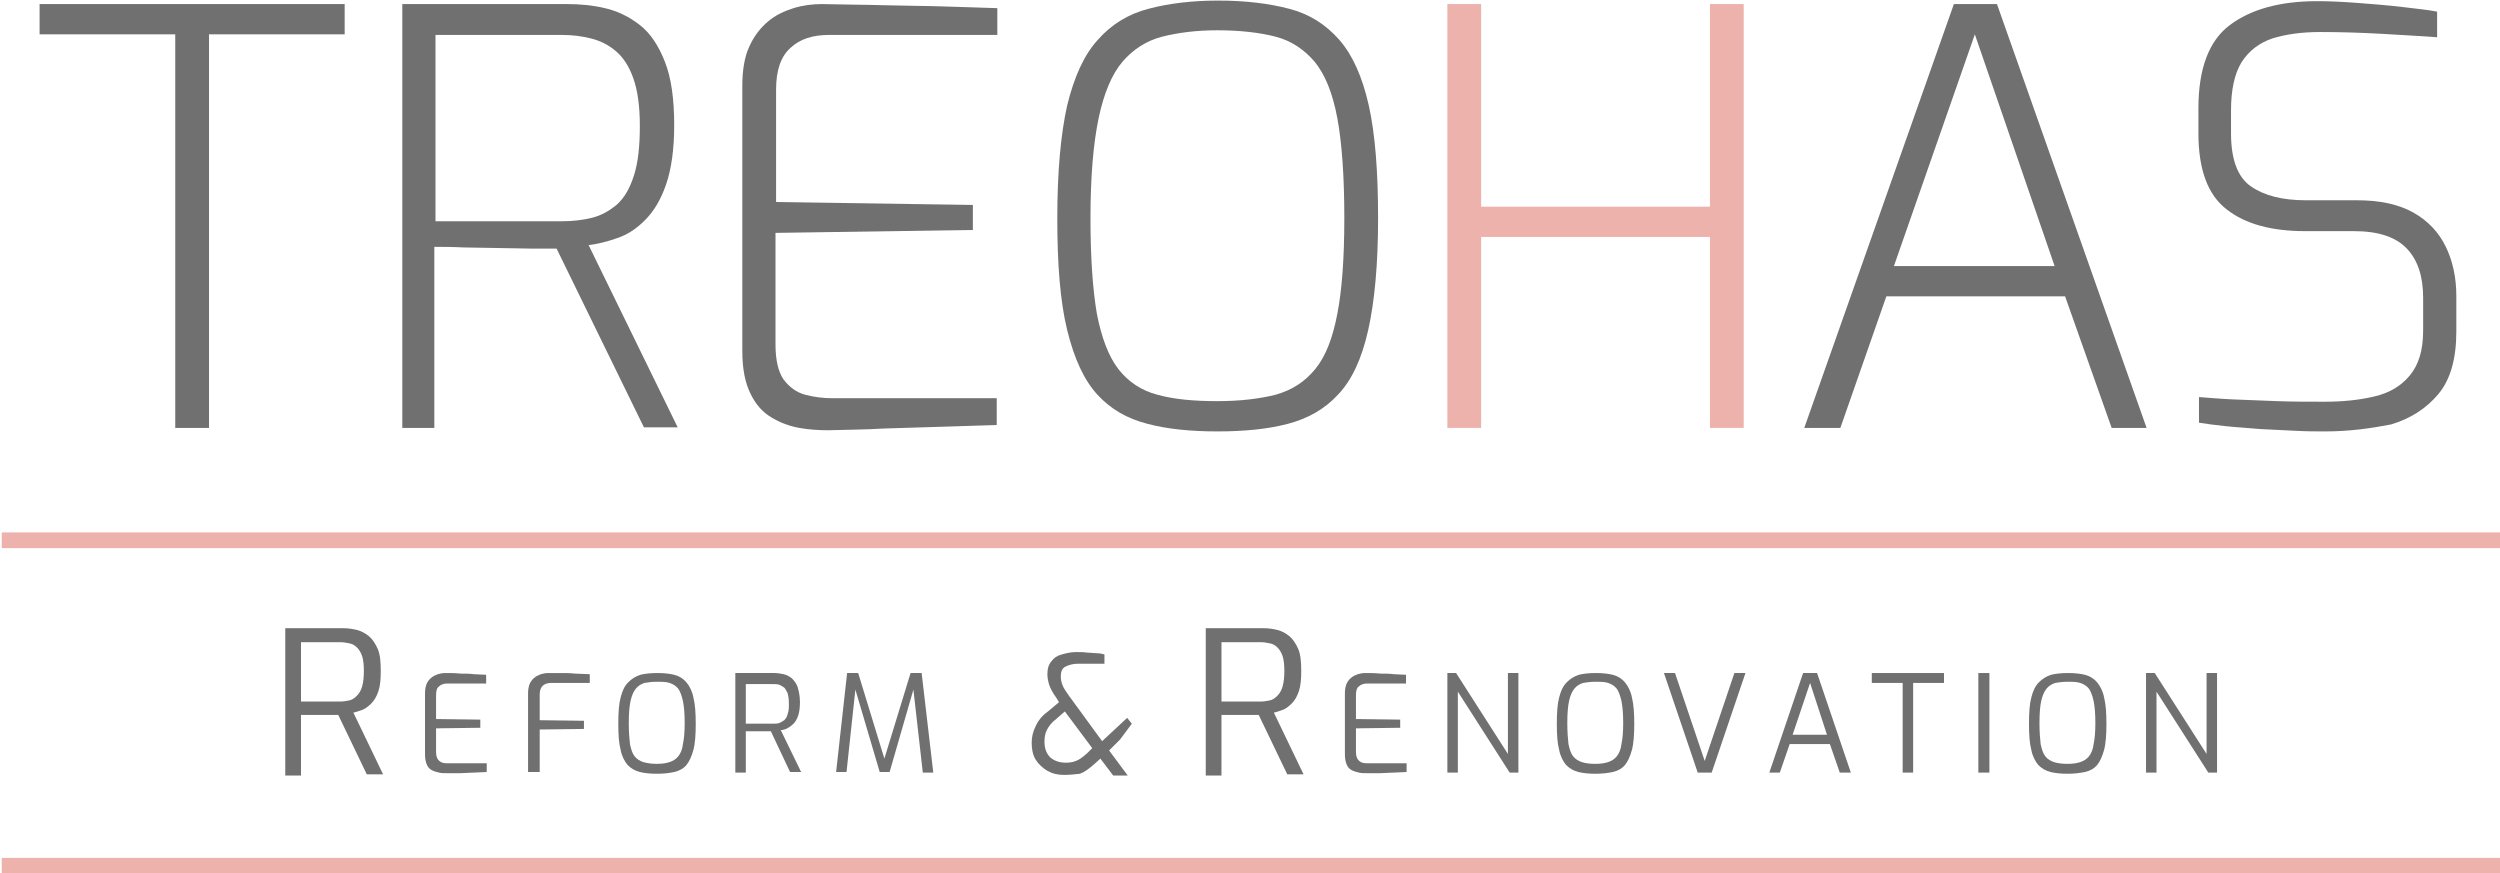
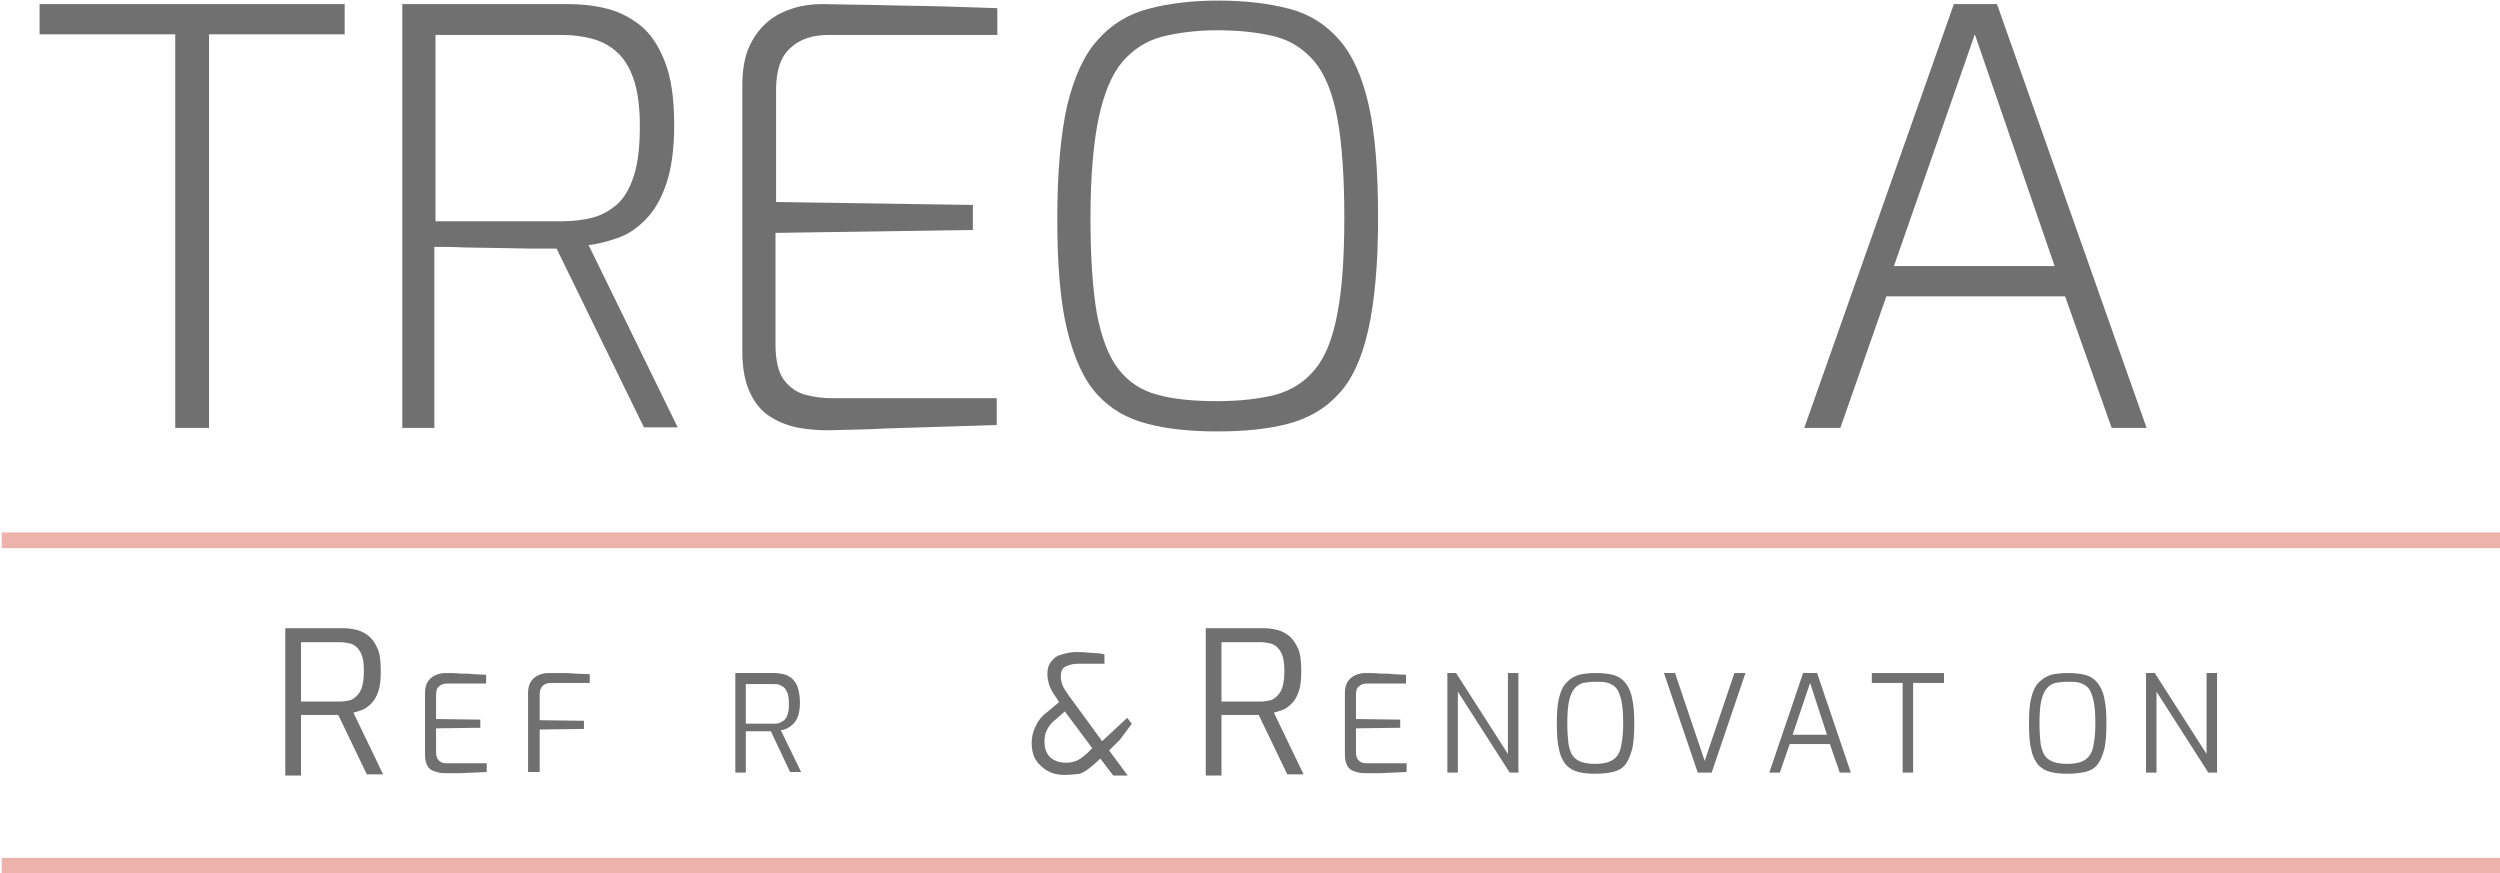
<svg xmlns="http://www.w3.org/2000/svg" xmlns:xlink="http://www.w3.org/1999/xlink" version="1.1" id="レイヤー_1" x="0px" y="0px" viewBox="0 0 429.4 150" style="enable-background:new 0 0 429.4 150;" xml:space="preserve">
  <style type="text/css">
	.st0{fill:#EEB2AD;stroke:#EEB2AD;stroke-width:2.703;stroke-miterlimit:10;}
	.st1{fill:#717071;}
	.st2{clip-path:url(#SVGID_2_);}
	.st3{fill:#EEB2AD;}
</style>
  <g>
    <line class="st0" x1="429.4" y1="148.7" x2="0.3" y2="148.7" />
    <line class="st0" x1="0.3" y1="92.8" x2="429.4" y2="92.8" />
    <g>
      <path class="st1" d="M49,132.9v-25h9.9c0.8,0,1.6,0.1,2.4,0.3c0.8,0.2,1.5,0.6,2.1,1.1c0.6,0.5,1.1,1.3,1.5,2.2    c0.4,1,0.5,2.2,0.5,3.8c0,1.4-0.1,2.5-0.4,3.4c-0.3,0.9-0.7,1.6-1.2,2.1c-0.5,0.5-1,0.9-1.5,1.1c-0.6,0.2-1.1,0.4-1.6,0.5    l5.1,10.6H63l-4.9-10.2c-0.4,0-0.8,0-1.4,0c-0.5,0-1.1,0-1.7,0c-0.6,0-1.2,0-1.8,0c-0.6,0-1.1,0-1.5,0v10.4H49z M51.7,120.5h6.7    c0.6,0,1.1-0.1,1.6-0.2c0.5-0.1,0.9-0.4,1.3-0.8c0.4-0.4,0.7-0.9,0.9-1.6c0.2-0.7,0.3-1.6,0.3-2.7c0-1-0.1-1.9-0.3-2.5    c-0.2-0.6-0.5-1.1-0.9-1.5c-0.4-0.4-0.8-0.6-1.3-0.7c-0.5-0.1-1-0.2-1.6-0.2h-6.7V120.5z" />
      <path class="st1" d="M76.6,132.8c-0.4,0-0.8,0-1.2-0.1c-0.4-0.1-0.8-0.2-1.2-0.4s-0.7-0.5-0.9-1s-0.3-1-0.3-1.8v-10.4    c0-0.7,0.1-1.2,0.3-1.7c0.2-0.4,0.5-0.8,0.8-1c0.3-0.3,0.7-0.4,1.1-0.6c0.4-0.1,0.8-0.2,1.2-0.2c1,0,1.8,0,2.7,0.1    c0.8,0,1.6,0,2.3,0.1c0.7,0,1.4,0.1,2.1,0.1v1.5h-6.7c-0.6,0-1.1,0.2-1.4,0.5c-0.4,0.3-0.5,0.8-0.5,1.6v4l7.6,0.1v1.4l-7.6,0.1v4    c0,0.6,0.1,1,0.3,1.3c0.2,0.3,0.5,0.5,0.8,0.6c0.3,0.1,0.7,0.1,1,0.1h6.6v1.5c-0.7,0-1.5,0.1-2.2,0.1c-0.8,0-1.6,0.1-2.3,0.1    C78.1,132.8,77.3,132.8,76.6,132.8z" />
      <path class="st1" d="M90.7,132.7v-13.6c0-0.7,0.1-1.2,0.3-1.7c0.2-0.4,0.5-0.8,0.8-1c0.3-0.3,0.7-0.4,1.1-0.6    c0.4-0.1,0.8-0.2,1.2-0.2c0.7,0,1.4,0,2.2,0c0.8,0,1.6,0,2.5,0.1c0.8,0,1.7,0.1,2.5,0.1v1.5h-6.7c-0.6,0-1.1,0.2-1.4,0.5    c-0.3,0.3-0.5,0.8-0.5,1.5v4.4l7.6,0.1v1.4l-7.6,0.1v7.3H90.7z" />
-       <path class="st1" d="M112.8,132.9c-1.1,0-2.1-0.1-2.9-0.3c-0.8-0.2-1.5-0.6-2.1-1.2c-0.5-0.6-1-1.5-1.2-2.6    c-0.3-1.1-0.4-2.6-0.4-4.5s0.1-3.4,0.4-4.5c0.3-1.2,0.7-2,1.3-2.6c0.6-0.6,1.2-1,2.1-1.3c0.8-0.2,1.8-0.3,2.9-0.3    c1.1,0,2.1,0.1,2.9,0.3c0.8,0.2,1.5,0.6,2.1,1.3c0.5,0.6,1,1.5,1.2,2.6c0.3,1.2,0.4,2.7,0.4,4.5s-0.1,3.4-0.4,4.5    c-0.3,1.1-0.7,2-1.2,2.6c-0.5,0.6-1.2,1-2.1,1.2C114.9,132.8,114,132.9,112.8,132.9z M112.8,131.2c0.9,0,1.6-0.1,2.2-0.3    c0.6-0.2,1.1-0.5,1.5-1c0.4-0.5,0.7-1.2,0.8-2.1c0.2-0.9,0.3-2.1,0.3-3.6c0-1.6-0.1-2.8-0.3-3.8c-0.2-0.9-0.5-1.7-0.8-2.1    c-0.4-0.5-0.9-0.8-1.5-1c-0.6-0.2-1.3-0.2-2.2-0.2c-0.8,0-1.5,0.1-2.1,0.2c-0.6,0.2-1.1,0.5-1.5,1c-0.4,0.5-0.7,1.2-0.9,2.1    c-0.2,0.9-0.3,2.2-0.3,3.8c0,1.5,0.1,2.7,0.2,3.6c0.2,0.9,0.4,1.6,0.8,2.1c0.4,0.5,0.9,0.8,1.5,1    C111.2,131.1,112,131.2,112.8,131.2z" />
      <path class="st1" d="M126.3,132.7v-17.1h6.7c0.6,0,1.1,0.1,1.6,0.2c0.5,0.1,1,0.4,1.4,0.7c0.4,0.4,0.8,0.9,1,1.5    c0.2,0.7,0.4,1.5,0.4,2.6c0,0.9-0.1,1.7-0.3,2.3c-0.2,0.6-0.5,1.1-0.8,1.4c-0.3,0.3-0.7,0.6-1.1,0.8c-0.4,0.2-0.7,0.3-1.1,0.3    l3.5,7.2h-1.9l-3.3-7c-0.2,0-0.6,0-0.9,0c-0.4,0-0.8,0-1.2,0c-0.4,0-0.8,0-1.2,0c-0.4,0-0.7,0-1,0v7.1H126.3z M128.1,124.3h4.6    c0.4,0,0.8,0,1.1-0.1c0.3-0.1,0.6-0.3,0.9-0.5c0.3-0.3,0.5-0.6,0.6-1.1c0.2-0.5,0.2-1.1,0.2-1.8c0-0.7-0.1-1.3-0.2-1.7    c-0.2-0.4-0.4-0.8-0.6-1c-0.3-0.2-0.6-0.4-0.9-0.5c-0.3-0.1-0.7-0.1-1.1-0.1h-4.6V124.3z" />
-       <path class="st1" d="M143.6,132.7l1.9-17.1h1.9l4.5,14.7l4.5-14.7h1.9l2,17.1h-1.8l-1.7-15l0.3,0l-4.3,14.9h-1.7l-4.4-14.9l0.3,0    l-1.6,14.9H143.6z" />
      <path class="st1" d="M182.8,133.1c-1.1,0-2-0.2-2.9-0.7c-0.8-0.5-1.5-1.1-2-1.9c-0.5-0.8-0.7-1.8-0.7-2.9c0-1,0.2-1.9,0.7-2.9    c0.4-0.9,1.1-1.8,2.1-2.5l1.9-1.6l-0.5-0.8c-0.6-0.8-1-1.6-1.2-2.2c-0.2-0.7-0.3-1.2-0.3-1.8c0-0.9,0.2-1.7,0.7-2.2    c0.4-0.6,1-1,1.8-1.2c0.7-0.2,1.5-0.4,2.4-0.4c0.7,0,1.4,0,2,0.1c0.6,0,1.1,0.1,1.6,0.1c0.5,0,0.9,0.1,1.3,0.2v1.6h-4.5    c-0.9,0-1.6,0.2-2.2,0.5c-0.6,0.3-0.8,0.9-0.8,1.7c0,0.5,0.1,1,0.3,1.5c0.2,0.5,0.6,1.1,1.1,1.8l5.7,7.8l4.3-4l0.8,1l-2,2.7    l-1.9,1.9l3.2,4.3h-2.5l-2.2-2.9l-1,0.9c-0.9,0.8-1.7,1.4-2.5,1.7C184.6,133,183.7,133.1,182.8,133.1z M183.1,131    c0.6,0,1.2-0.1,1.7-0.3c0.6-0.2,1.2-0.7,1.9-1.3l0.9-0.9l-4.7-6.3l-1.5,1.3c-0.8,0.6-1.3,1.3-1.6,1.9c-0.3,0.6-0.4,1.3-0.4,2    c0,1.1,0.3,2,1,2.7C181.1,130.7,182,131,183.1,131z" />
      <path class="st1" d="M207.1,132.9v-25h9.9c0.8,0,1.6,0.1,2.4,0.3c0.8,0.2,1.5,0.6,2.1,1.1c0.6,0.5,1.1,1.3,1.5,2.2    c0.4,1,0.5,2.2,0.5,3.8c0,1.4-0.1,2.5-0.4,3.4c-0.3,0.9-0.7,1.6-1.2,2.1s-1,0.9-1.5,1.1c-0.6,0.2-1.1,0.4-1.6,0.5l5.1,10.6h-2.8    l-4.9-10.2c-0.4,0-0.8,0-1.4,0c-0.5,0-1.1,0-1.7,0c-0.6,0-1.2,0-1.8,0c-0.6,0-1.1,0-1.5,0v10.4H207.1z M209.8,120.5h6.7    c0.6,0,1.1-0.1,1.6-0.2c0.5-0.1,0.9-0.4,1.3-0.8c0.4-0.4,0.7-0.9,0.9-1.6c0.2-0.7,0.3-1.6,0.3-2.7c0-1-0.1-1.9-0.3-2.5    c-0.2-0.6-0.5-1.1-0.9-1.5c-0.4-0.4-0.8-0.6-1.3-0.7c-0.5-0.1-1-0.2-1.6-0.2h-6.7V120.5z" />
      <path class="st1" d="M234.6,132.8c-0.4,0-0.8,0-1.2-0.1c-0.4-0.1-0.8-0.2-1.2-0.4c-0.4-0.2-0.7-0.5-0.9-1s-0.3-1-0.3-1.8v-10.4    c0-0.7,0.1-1.2,0.3-1.7c0.2-0.4,0.5-0.8,0.8-1c0.3-0.3,0.7-0.4,1.1-0.6c0.4-0.1,0.8-0.2,1.2-0.2c1,0,1.8,0,2.7,0.1    c0.8,0,1.6,0,2.3,0.1c0.7,0,1.4,0.1,2.1,0.1v1.5h-6.7c-0.6,0-1.1,0.2-1.4,0.5c-0.4,0.3-0.5,0.8-0.5,1.6v4l7.6,0.1v1.4l-7.6,0.1v4    c0,0.6,0.1,1,0.3,1.3c0.2,0.3,0.5,0.5,0.8,0.6c0.3,0.1,0.7,0.1,1,0.1h6.6v1.5c-0.7,0-1.5,0.1-2.2,0.1c-0.8,0-1.6,0.1-2.3,0.1    C236.1,132.8,235.4,132.8,234.6,132.8z" />
      <path class="st1" d="M248.6,132.7v-17.1h1.5l8.9,13.9v-13.9h1.8v17.1h-1.5l-8.9-13.9v13.9H248.6z" />
      <path class="st1" d="M274,132.9c-1.1,0-2.1-0.1-2.9-0.3c-0.8-0.2-1.5-0.6-2.1-1.2c-0.5-0.6-1-1.5-1.2-2.6    c-0.3-1.1-0.4-2.6-0.4-4.5s0.1-3.4,0.4-4.5c0.3-1.2,0.7-2,1.3-2.6c0.6-0.6,1.2-1,2.1-1.3c0.8-0.2,1.8-0.3,2.9-0.3    c1.1,0,2.1,0.1,2.9,0.3c0.8,0.2,1.5,0.6,2.1,1.3c0.5,0.6,1,1.5,1.2,2.6c0.3,1.2,0.4,2.7,0.4,4.5s-0.1,3.4-0.4,4.5    c-0.3,1.1-0.7,2-1.2,2.6c-0.5,0.6-1.2,1-2.1,1.2C276.1,132.8,275.1,132.9,274,132.9z M274,131.2c0.9,0,1.6-0.1,2.2-0.3    c0.6-0.2,1.1-0.5,1.5-1c0.4-0.5,0.7-1.2,0.8-2.1c0.2-0.9,0.3-2.1,0.3-3.6c0-1.6-0.1-2.8-0.3-3.8c-0.2-0.9-0.5-1.7-0.8-2.1    c-0.4-0.5-0.9-0.8-1.5-1c-0.6-0.2-1.3-0.2-2.2-0.2c-0.8,0-1.5,0.1-2.1,0.2c-0.6,0.2-1.1,0.5-1.5,1c-0.4,0.5-0.7,1.2-0.9,2.1    c-0.2,0.9-0.3,2.2-0.3,3.8c0,1.5,0.1,2.7,0.2,3.6c0.2,0.9,0.4,1.6,0.8,2.1c0.4,0.5,0.9,0.8,1.5,1    C272.3,131.1,273.1,131.2,274,131.2z" />
      <path class="st1" d="M291.6,132.7l-5.8-17.1h1.9l5.1,15.1l5.1-15.1h1.9l-5.8,17.1H291.6z" />
      <path class="st1" d="M303.9,132.7l5.8-17.1h2.4l5.8,17.1H316l-1.7-4.9h-6.9l-1.7,4.9H303.9z M307.9,126.2h5.9l-2.9-8.9    L307.9,126.2z" />
      <path class="st1" d="M326.8,132.7v-15.4h-5.3v-1.7h12.4v1.7h-5.3v15.4H326.8z" />
-       <path class="st1" d="M339.8,132.7v-17.1h1.9v17.1H339.8z" />
      <path class="st1" d="M355.1,132.9c-1.1,0-2.1-0.1-2.9-0.3c-0.8-0.2-1.5-0.6-2.1-1.2c-0.5-0.6-1-1.5-1.2-2.6    c-0.3-1.1-0.4-2.6-0.4-4.5s0.1-3.4,0.4-4.5c0.3-1.2,0.7-2,1.3-2.6c0.6-0.6,1.2-1,2.1-1.3c0.8-0.2,1.8-0.3,2.9-0.3    c1.1,0,2.1,0.1,2.9,0.3c0.8,0.2,1.5,0.6,2.1,1.3c0.5,0.6,1,1.5,1.2,2.6c0.3,1.2,0.4,2.7,0.4,4.5s-0.1,3.4-0.4,4.5    c-0.3,1.1-0.7,2-1.2,2.6c-0.5,0.6-1.2,1-2.1,1.2C357.1,132.8,356.2,132.9,355.1,132.9z M355.1,131.2c0.9,0,1.6-0.1,2.2-0.3    c0.6-0.2,1.1-0.5,1.5-1c0.4-0.5,0.7-1.2,0.8-2.1c0.2-0.9,0.3-2.1,0.3-3.6c0-1.6-0.1-2.8-0.3-3.8c-0.2-0.9-0.5-1.7-0.8-2.1    c-0.4-0.5-0.9-0.8-1.5-1c-0.6-0.2-1.3-0.2-2.2-0.2c-0.8,0-1.5,0.1-2.1,0.2c-0.6,0.2-1.1,0.5-1.5,1c-0.4,0.5-0.7,1.2-0.9,2.1    c-0.2,0.9-0.3,2.2-0.3,3.8c0,1.5,0.1,2.7,0.2,3.6c0.2,0.9,0.4,1.6,0.8,2.1c0.4,0.5,0.9,0.8,1.5,1    C353.4,131.1,354.2,131.2,355.1,131.2z" />
      <path class="st1" d="M368.6,132.7v-17.1h1.5l8.9,13.9v-13.9h1.8v17.1h-1.5l-8.9-13.9v13.9H368.6z" />
    </g>
    <g>
      <defs>
        <rect id="SVGID_1_" x="5" y="-6" width="418.1" height="90.2" />
      </defs>
      <clipPath id="SVGID_2_">
        <use xlink:href="#SVGID_1_" style="overflow:visible;" />
      </clipPath>
      <g class="st2">
-         <path class="st1" d="M30.1,73.5V5.9H6.8V0.7h52.4v5.2H35.9v67.6H30.1z" />
+         <path class="st1" d="M30.1,73.5V5.9H6.8V0.7h52.4v5.2H35.9v67.6H30.1" />
        <path class="st1" d="M69.1,73.5V0.7h28.3c2.2,0,4.4,0.2,6.5,0.7c2.2,0.5,4.2,1.5,6,2.9c1.8,1.4,3.2,3.5,4.3,6.3     c1.1,2.8,1.6,6.4,1.6,10.9c0,4.2-0.5,7.6-1.4,10.2c-0.9,2.6-2.1,4.6-3.6,6.1c-1.5,1.5-3,2.5-4.8,3.1c-1.7,0.6-3.3,1-4.9,1.2     l15.3,31.3h-5.8l-15-30.7c-1.1,0-2.6,0-4.4,0c-1.8,0-3.7-0.1-5.7-0.1c-2,0-3.9-0.1-5.9-0.1c-1.9-0.1-3.6-0.1-5-0.1v31.1H69.1z      M74.8,38h21.8c1.8,0,3.5-0.2,5.1-0.6c1.6-0.4,3-1.2,4.3-2.3c1.3-1.2,2.2-2.8,2.9-5c0.7-2.2,1-5,1-8.5c0-3.4-0.4-6.1-1.1-8.1     c-0.7-2-1.7-3.6-3-4.7c-1.3-1.1-2.7-1.8-4.3-2.2c-1.6-0.4-3.2-0.6-5-0.6H74.8V38z" />
        <path class="st1" d="M142.3,73.9c-1.7,0-3.3-0.1-5-0.4c-1.7-0.3-3.3-0.9-4.8-1.8c-1.5-0.9-2.7-2.2-3.6-4.1     c-0.9-1.8-1.4-4.2-1.4-7.3V14.7c0-2.7,0.4-5,1.2-6.7c0.8-1.8,1.9-3.2,3.2-4.3c1.3-1.1,2.8-1.8,4.4-2.3c1.6-0.5,3.3-0.7,4.9-0.7     c3.8,0.1,7.4,0.1,10.8,0.2c3.4,0.1,6.7,0.1,9.9,0.2c3.2,0.1,6.3,0.2,9.4,0.3V6h-28.9c-2.8,0-5,0.7-6.6,2.2     c-1.7,1.5-2.5,3.9-2.5,7.2v19.3l33.8,0.5v4.3L133.2,40v19.2c0,2.7,0.5,4.7,1.4,6c1,1.3,2.2,2.2,3.7,2.6c1.5,0.4,3.1,0.6,4.7,0.6     h28.2V73c-3,0.1-6.2,0.2-9.5,0.3c-3.3,0.1-6.5,0.2-9.8,0.3C148.7,73.8,145.5,73.8,142.3,73.9z" />
        <path class="st1" d="M209.1,74.1c-4.6,0-8.6-0.4-12-1.3c-3.5-0.9-6.3-2.5-8.6-5c-2.3-2.5-4-6.2-5.2-11.1     c-1.2-4.9-1.7-11.3-1.7-19.2c0-8,0.6-14.5,1.7-19.4c1.2-4.9,2.9-8.7,5.3-11.3c2.3-2.6,5.2-4.4,8.7-5.3c3.4-0.9,7.4-1.4,11.9-1.4     c4.7,0,8.8,0.5,12.2,1.4c3.5,0.9,6.3,2.7,8.6,5.3c2.3,2.6,4,6.4,5.1,11.3c1.1,4.9,1.6,11.4,1.6,19.4c0,7.9-0.6,14.3-1.7,19.2     c-1.1,4.9-2.8,8.6-5.2,11.1c-2.3,2.5-5.2,4.1-8.6,5C217.8,73.7,213.7,74.1,209.1,74.1z M209.1,68.9c3.9,0,7.2-0.4,10-1.1     c2.8-0.8,5-2.2,6.8-4.4c1.8-2.2,3-5.3,3.8-9.5c0.8-4.1,1.2-9.6,1.2-16.4c0-7.1-0.4-12.9-1.2-17.2c-0.8-4.3-2.1-7.5-3.9-9.7     c-1.8-2.1-4-3.6-6.7-4.3c-2.7-0.7-6.1-1.1-10-1.1c-3.6,0-6.7,0.4-9.5,1.1c-2.7,0.7-5,2.2-6.8,4.3c-1.8,2.1-3.2,5.4-4.1,9.7     c-0.9,4.3-1.4,10-1.4,17.2c0,6.8,0.4,12.3,1.1,16.4c0.8,4.1,2,7.3,3.7,9.5c1.7,2.2,4,3.7,6.7,4.4     C201.7,68.6,205.1,68.9,209.1,68.9z" />
-         <path class="st3" d="M248.6,73.5V0.7h5.8v34.8h39.3V0.7h5.8v72.8h-5.8V40.7h-39.3v32.8H248.6z" />
        <path class="st1" d="M309.9,73.5l25.7-72.8h7.4l25.7,72.8h-6l-8-22.6h-30.7l-7.9,22.6H309.9z M325.3,45.7h27.6L339.2,5.9     L325.3,45.7z" />
-         <path class="st1" d="M399.4,74.1c-1.4,0-3.1,0-5-0.1c-2-0.1-4-0.2-6.1-0.3c-2.1-0.2-4.2-0.3-6-0.5c-1.9-0.2-3.4-0.4-4.6-0.6v-4.4     c1.5,0.1,3.5,0.3,5.8,0.4c2.3,0.1,4.9,0.2,7.6,0.3c2.7,0.1,5.5,0.1,8.2,0.1c3.1,0,6-0.3,8.5-0.9c2.6-0.6,4.6-1.8,6.1-3.6     c1.5-1.8,2.3-4.3,2.3-7.7v-5.6c0-3.7-0.9-6.5-2.8-8.5c-1.9-2-4.9-3-9.1-3h-8.4c-5.7,0-10.2-1.2-13.4-3.7     c-3.3-2.5-4.9-6.9-4.9-13.1v-4.3c0-6.8,1.8-11.6,5.4-14.3c3.6-2.7,8.6-4.1,15-4.1c2,0,4.3,0.1,6.9,0.3c2.6,0.2,5.2,0.4,7.7,0.7     c2.5,0.3,4.5,0.5,6,0.8v4.4c-2.8-0.2-6.1-0.4-9.7-0.6c-3.6-0.2-7.1-0.3-10.4-0.3c-3.2,0-5.9,0.4-8.2,1.1c-2.3,0.8-4,2.1-5.3,4.1     c-1.2,2-1.8,4.7-1.8,8.3v3.9c0,4.4,1.1,7.5,3.4,9.1c2.3,1.6,5.4,2.4,9.5,2.4h8.8c3.9,0,7.1,0.7,9.6,2.1c2.5,1.4,4.4,3.4,5.6,5.9     c1.2,2.5,1.8,5.3,1.8,8.5v6c0,4.7-1,8.3-3.1,10.8c-2.1,2.5-4.8,4.2-8.1,5.2C407.1,73.6,403.4,74.1,399.4,74.1z" />
      </g>
    </g>
  </g>
</svg>